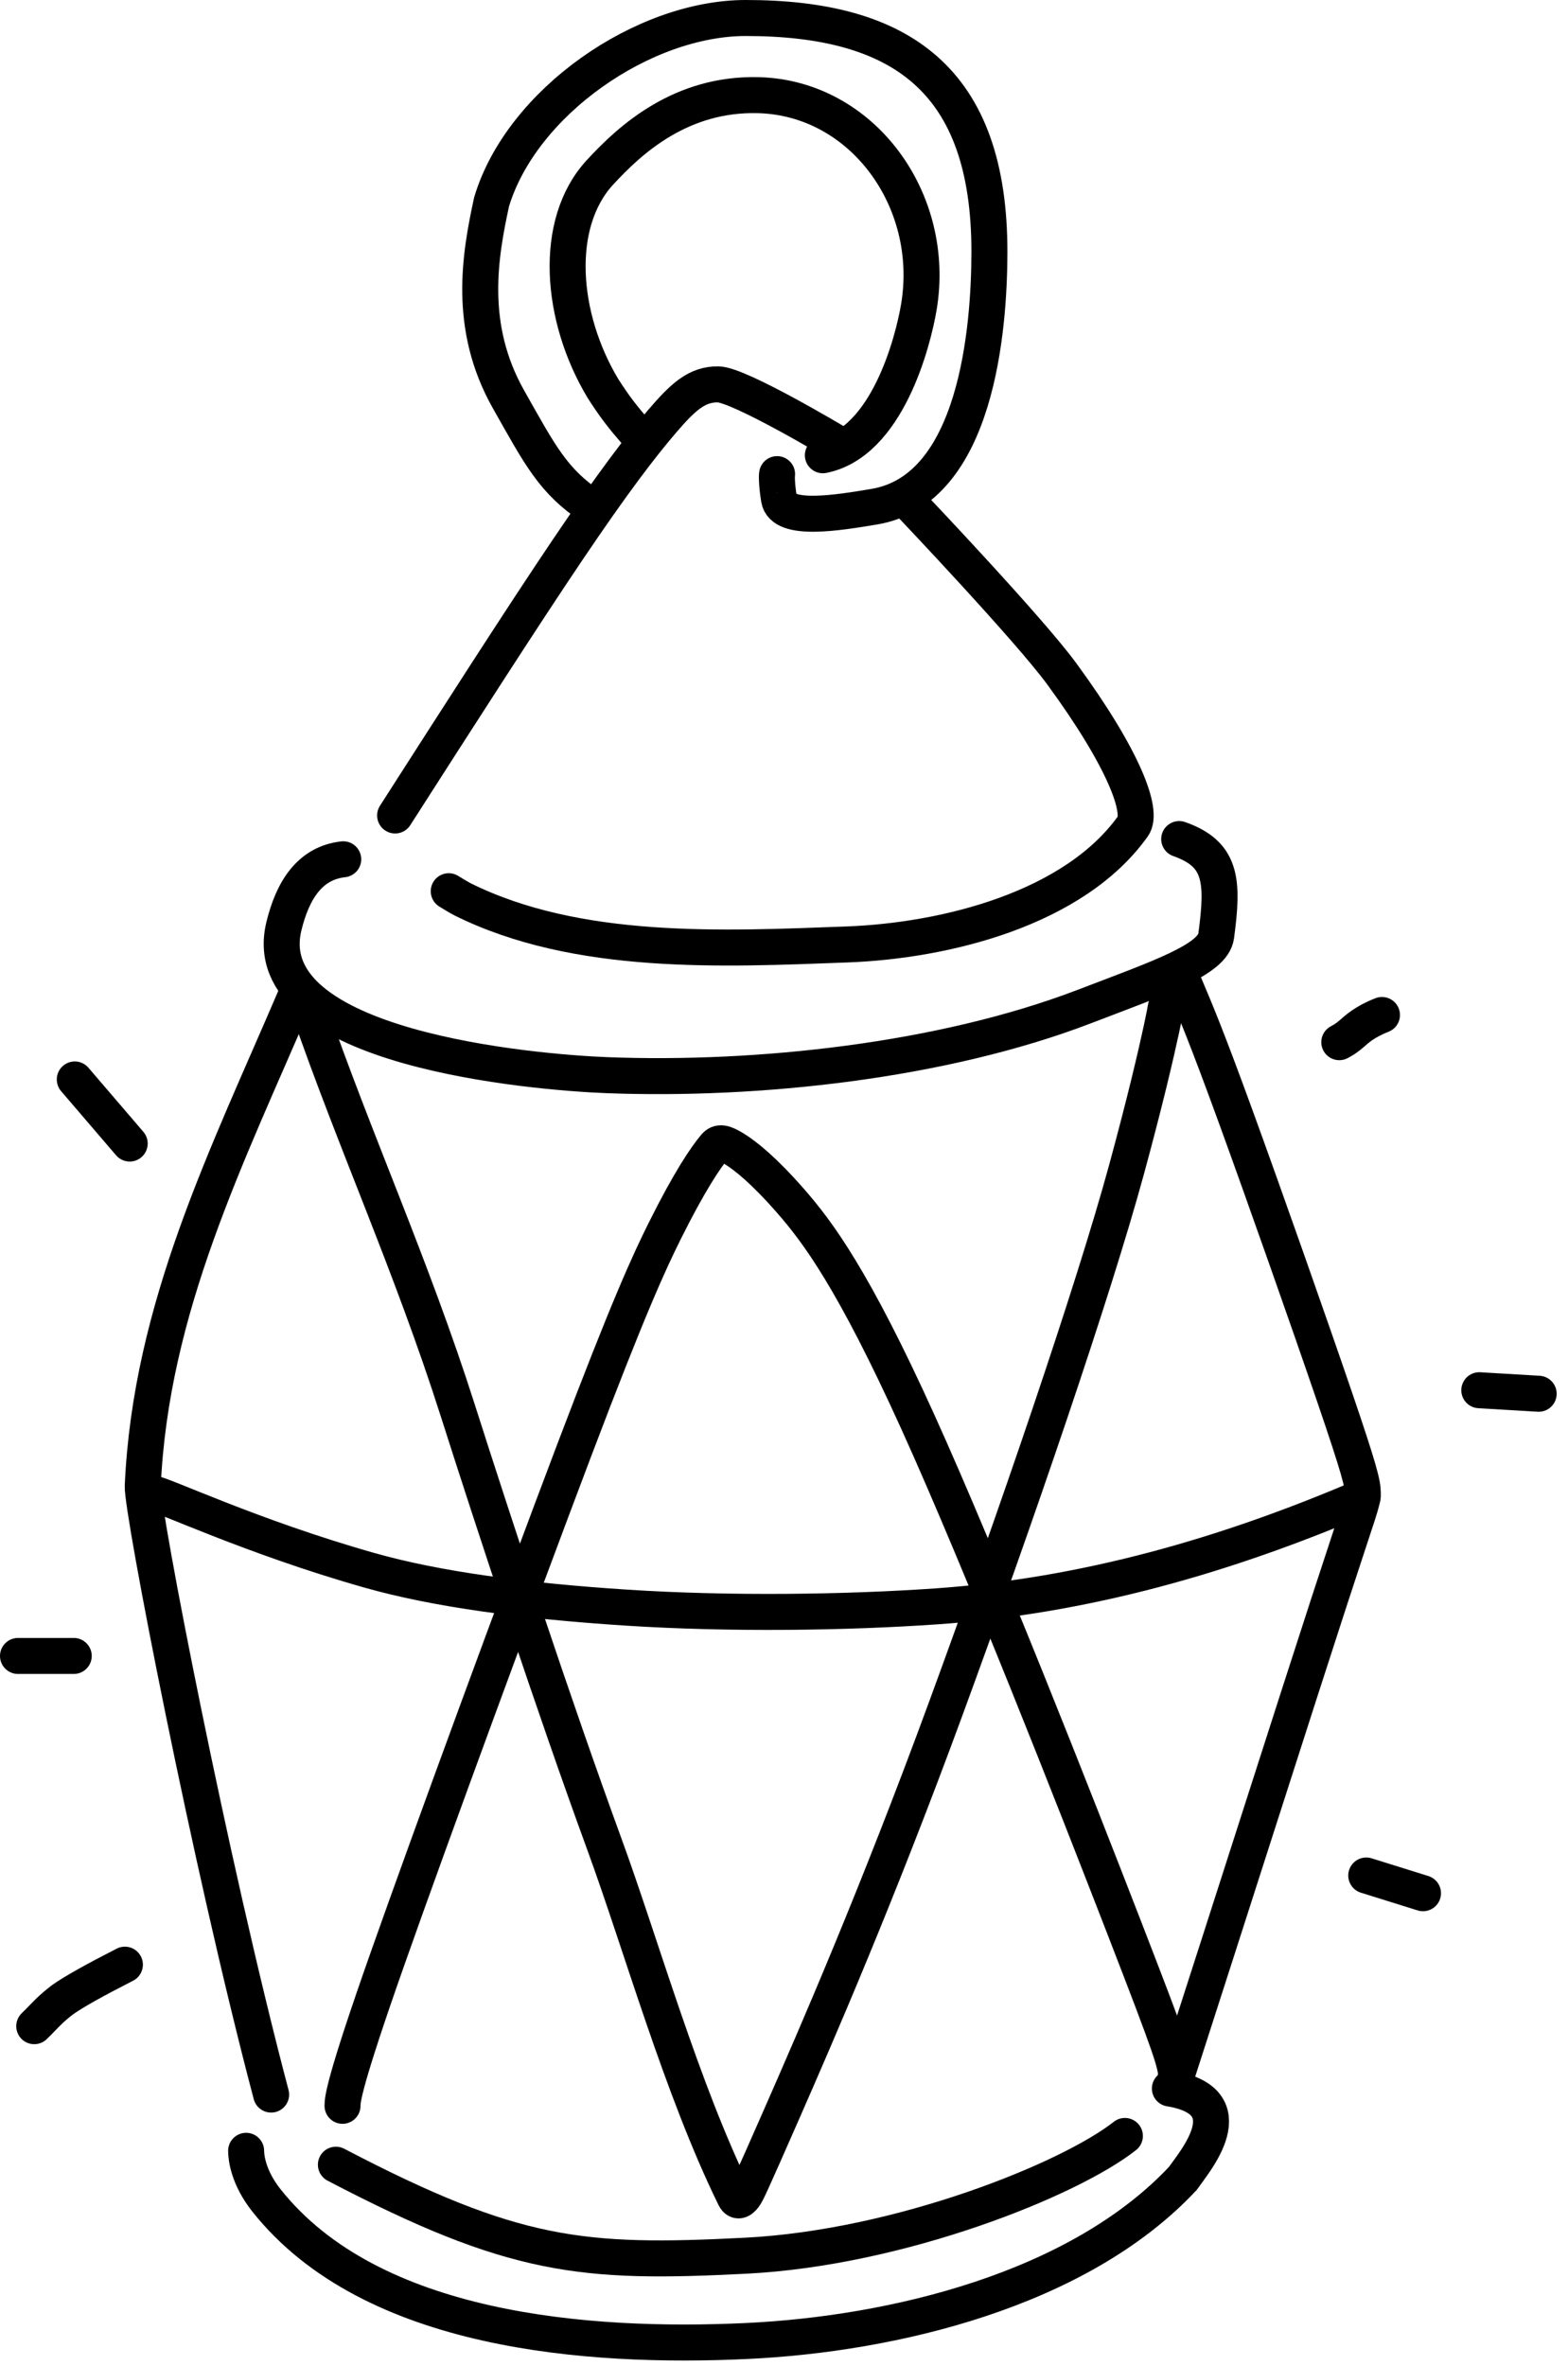
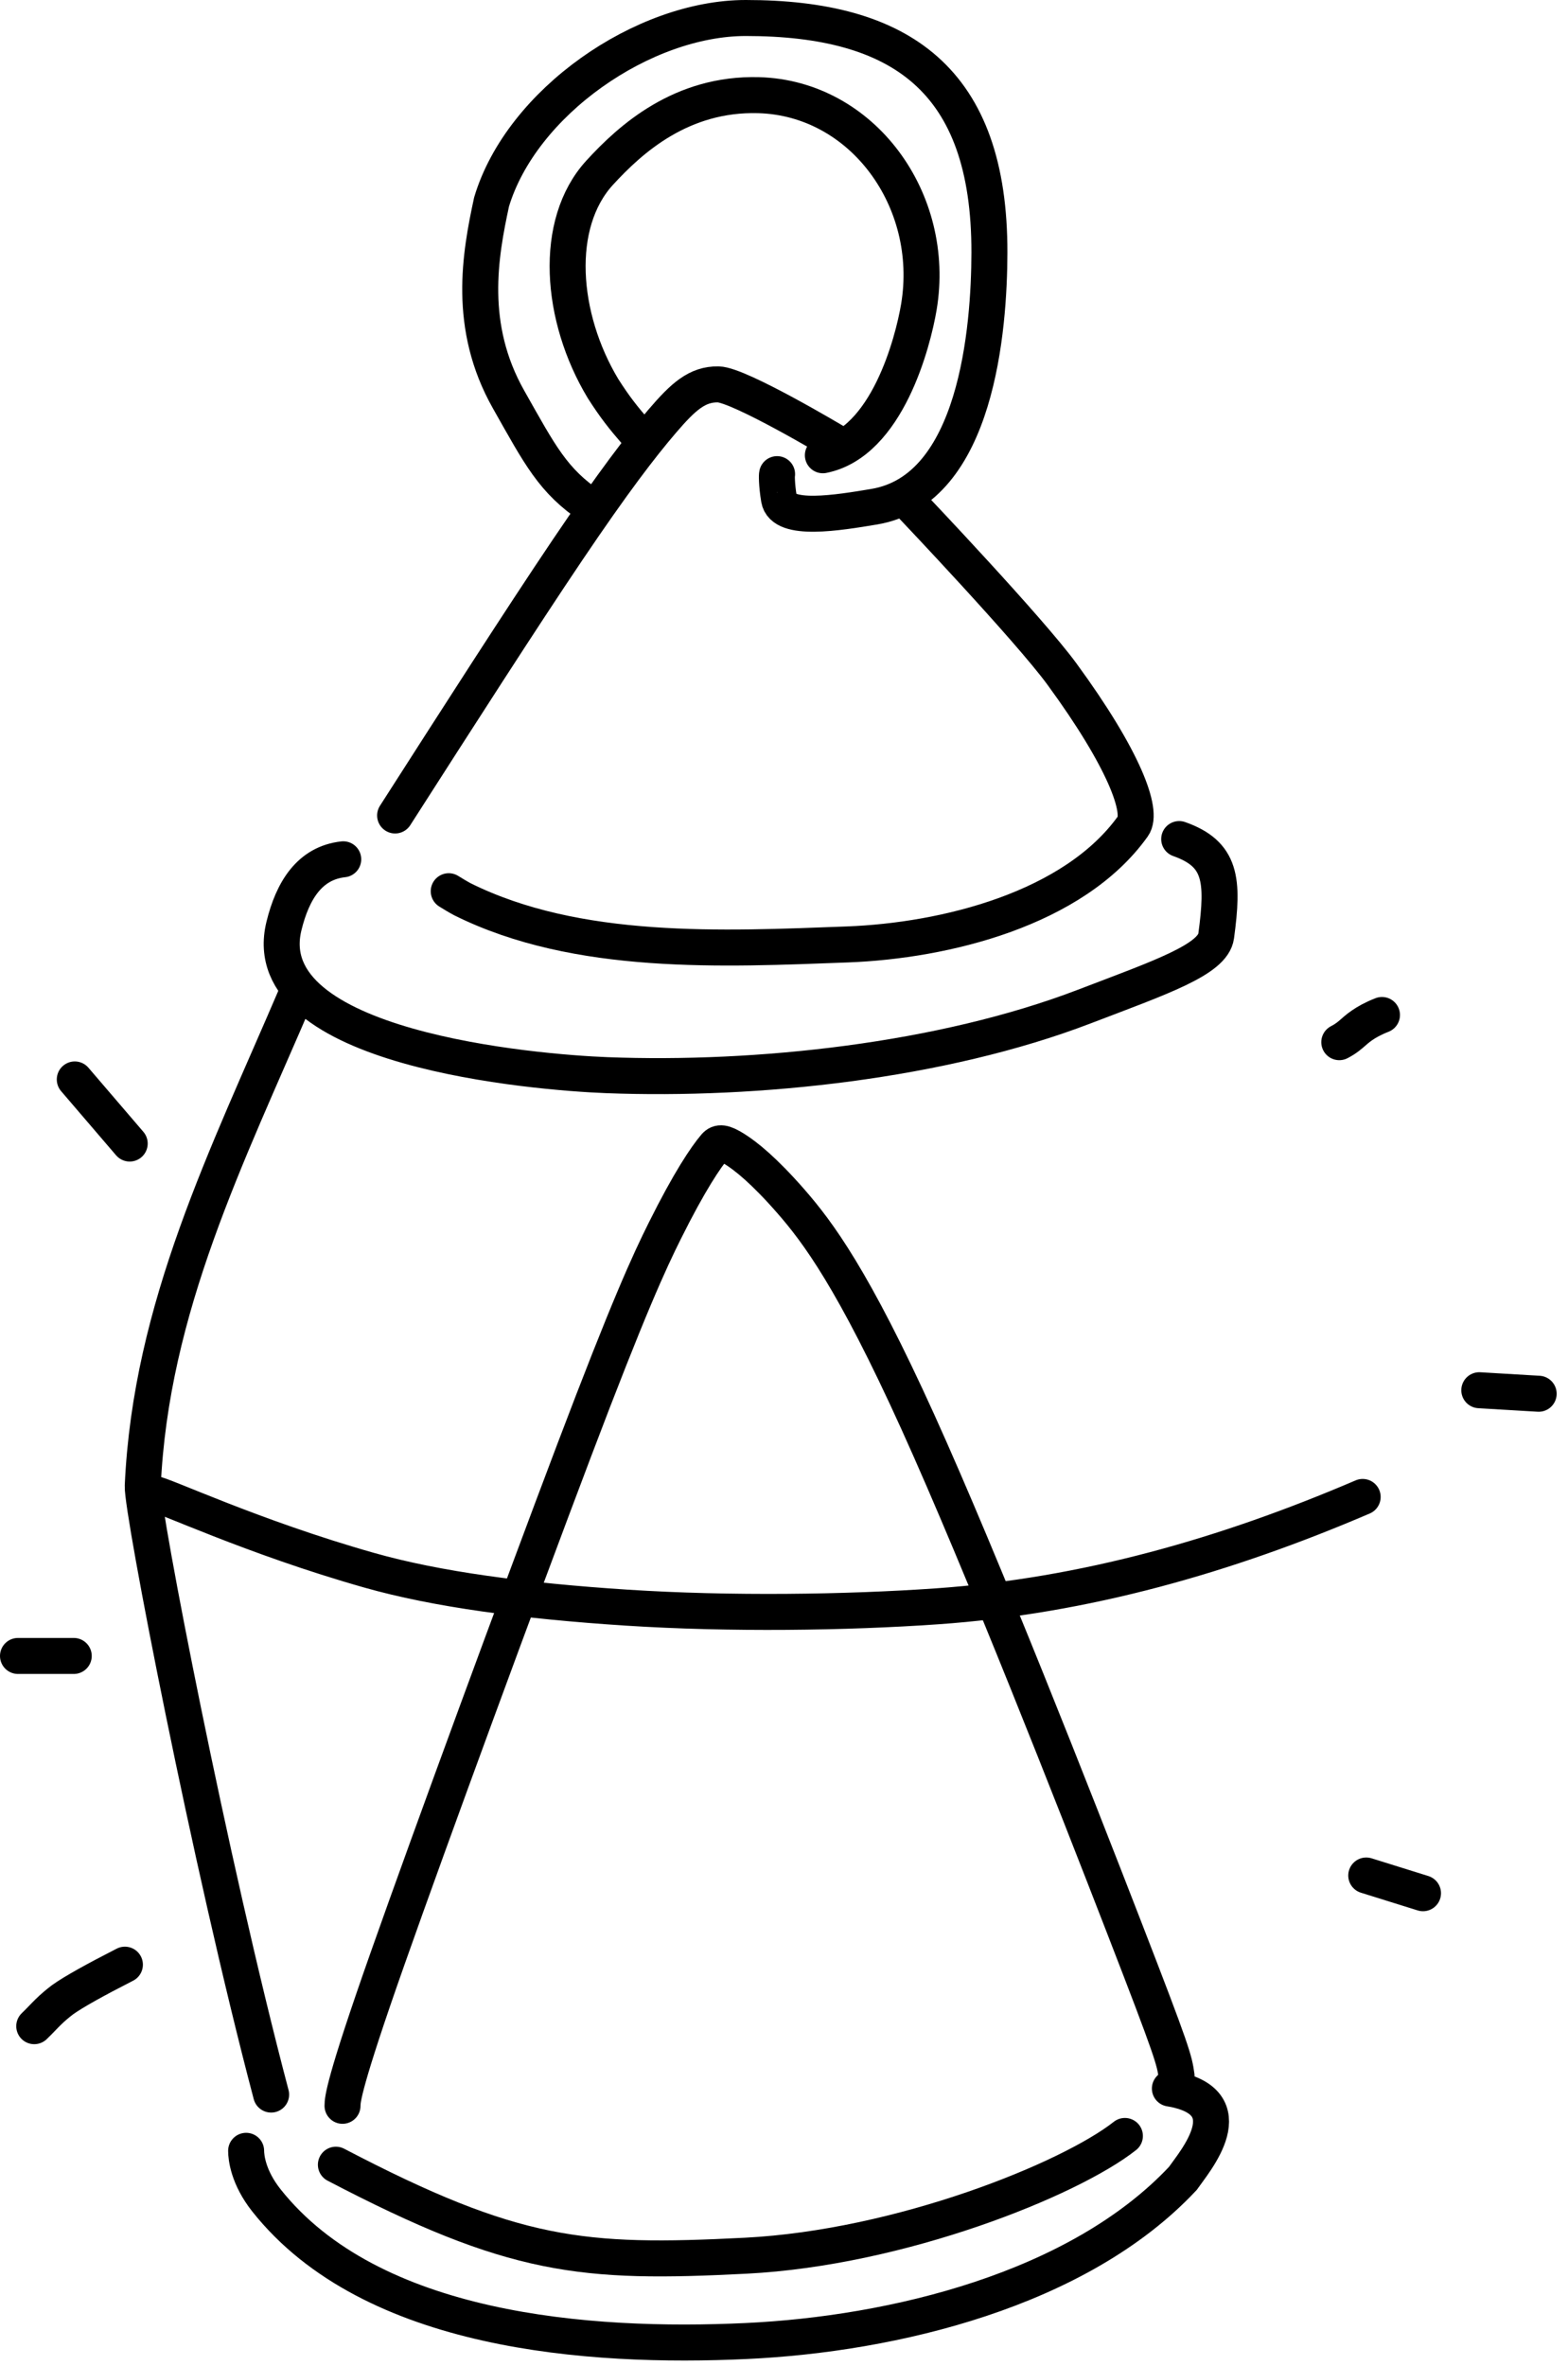
<svg xmlns="http://www.w3.org/2000/svg" width="61" height="92" viewBox="0 0 61 92" fill="none">
  <path d="M15.371 31.705C17.82 27.885 20.268 24.065 22.067 21.398C23.865 18.732 24.94 17.336 25.762 16.376C26.585 15.415 27.122 14.934 27.939 14.944C28.755 14.955 32.512 17.2 32.512 17.2M35.512 19.7C35.512 19.7 40.027 24.45 41.31 26.203C43.739 29.52 44.482 31.554 44.077 32.12C41.774 35.344 36.769 36.576 32.963 36.719C28.123 36.9 22.458 37.185 17.986 34.961C17.807 34.865 17.635 34.759 17.457 34.65" stroke="black" stroke-width="1.4" stroke-linecap="round" />
  <path d="M45.874 32.622C47.512 33.2 47.609 34.2 47.313 36.39C47.189 37.312 45.127 38.007 42.188 39.132C36.648 41.255 29.466 42.027 23.6 41.801C20.853 41.695 9.881 40.79 11.045 36.009C11.385 34.613 12.053 33.552 13.353 33.409" stroke="black" stroke-width="1.4" stroke-linecap="round" />
  <path d="M30.231 18.434C30.219 18.434 30.207 18.813 30.306 19.405C30.456 20.293 32.603 19.935 34.012 19.7C38.008 19.033 38.485 12.758 38.491 9.824C38.505 3.084 35.032 0.7 29.012 0.7C25.024 0.7 20.286 3.976 19.123 7.852C18.678 9.916 18.176 12.687 19.784 15.53C21.012 17.7 21.512 18.7 23.012 19.7" stroke="black" stroke-width="1.4" stroke-linecap="round" />
  <path d="M32.012 17.7C34.512 17.2 35.518 13.297 35.747 11.934C36.443 7.785 33.549 3.81 29.512 3.7C26.512 3.618 24.535 5.397 23.327 6.717C21.512 8.7 21.79 12.335 23.46 15.109C23.918 15.826 24.242 16.234 24.746 16.815" stroke="black" stroke-width="1.4" stroke-linecap="round" />
-   <path d="M46.086 38.292C46.517 39.31 46.948 40.328 48.059 43.376C49.17 46.423 50.948 51.47 51.922 54.322C52.896 57.174 53.012 57.678 53.017 58.032C53.022 58.386 52.912 58.575 51.681 62.353C50.449 66.131 48.1 73.493 45.635 81.129" stroke="black" stroke-width="1.4" stroke-linecap="round" />
  <path d="M11.512 38.7C8.851 44.924 5.864 50.828 5.553 57.777C5.512 58.7 8.157 72.392 10.548 81.435" stroke="black" stroke-width="1.4" stroke-linecap="round" />
  <path d="M9.575 83.622C9.575 83.868 9.65 84.649 10.367 85.552C14.449 90.692 22.914 91.303 29.032 91.017C34.748 90.75 41.95 89.03 46.012 84.7C46.46 84.054 48.512 81.7 45.512 81.2" stroke="black" stroke-width="1.4" stroke-linecap="round" />
  <path d="M13.067 84.162C20.005 87.785 22.642 88.025 29.012 87.7C35.044 87.392 41.627 84.729 43.762 83.044" stroke="black" stroke-width="1.4" stroke-linecap="round" />
  <path d="M5.948 58.069C6.277 58.078 9.81 59.761 14.368 61.051C16.994 61.795 20.377 62.244 24.381 62.504C28.386 62.763 32.94 62.698 36.444 62.453C42.208 62.051 47.706 60.474 53.012 58.2" stroke="black" stroke-width="1.4" stroke-linecap="round" />
-   <path d="M45.277 39.584C45.512 38.2 45.277 40.141 43.831 45.45C42.53 50.229 39.494 59.072 36.806 66.393C34.119 73.714 31.722 79.2 30.444 82.113C29.165 85.025 29.077 85.198 28.979 85.349C28.881 85.5 28.705 85.675 28.581 85.422C26.512 81.2 24.96 75.662 23.512 71.7C21.538 66.304 19.25 59.354 17.814 54.853C16.012 49.2 13.79 44.347 12.012 39.2" stroke="black" stroke-width="1.4" stroke-linecap="round" />
  <path d="M13.325 81.872C13.326 81.639 13.351 81.038 15.083 76.131C16.761 71.375 20.185 62.065 22.328 56.413C24.471 50.762 25.26 49.063 25.865 47.849C26.819 45.934 27.46 44.986 27.819 44.564C27.968 44.39 28.154 44.407 28.585 44.678C29.016 44.949 29.715 45.501 30.764 46.701C31.812 47.901 33.191 49.733 35.708 55.284C38.224 60.836 41.839 70.052 43.731 74.934C45.624 79.816 45.685 80.083 45.772 80.713" stroke="black" stroke-width="1.4" stroke-linecap="round" />
  <path d="M52.102 40.519C52.231 40.45 52.36 40.381 52.568 40.203C52.775 40.025 53.057 39.739 53.763 39.462" stroke="black" stroke-width="1.4" stroke-linecap="round" />
  <path d="M57.549 54.051L59.859 54.188" stroke="black" stroke-width="1.4" stroke-linecap="round" />
  <path d="M53.151 72.918L55.359 73.607" stroke="black" stroke-width="1.4" stroke-linecap="round" />
  <path d="M5.046 44.46L2.909 41.968" stroke="black" stroke-width="1.4" stroke-linecap="round" />
  <path d="M0.7 64.382H2.869" stroke="black" stroke-width="1.4" stroke-linecap="round" />
  <path d="M4.859 76.385C3.694 76.98 2.872 77.436 2.439 77.744C2.23 77.902 2.04 78.065 1.872 78.23C1.703 78.395 1.561 78.556 1.332 78.776" stroke="black" stroke-width="1.4" stroke-linecap="round" />
</svg>